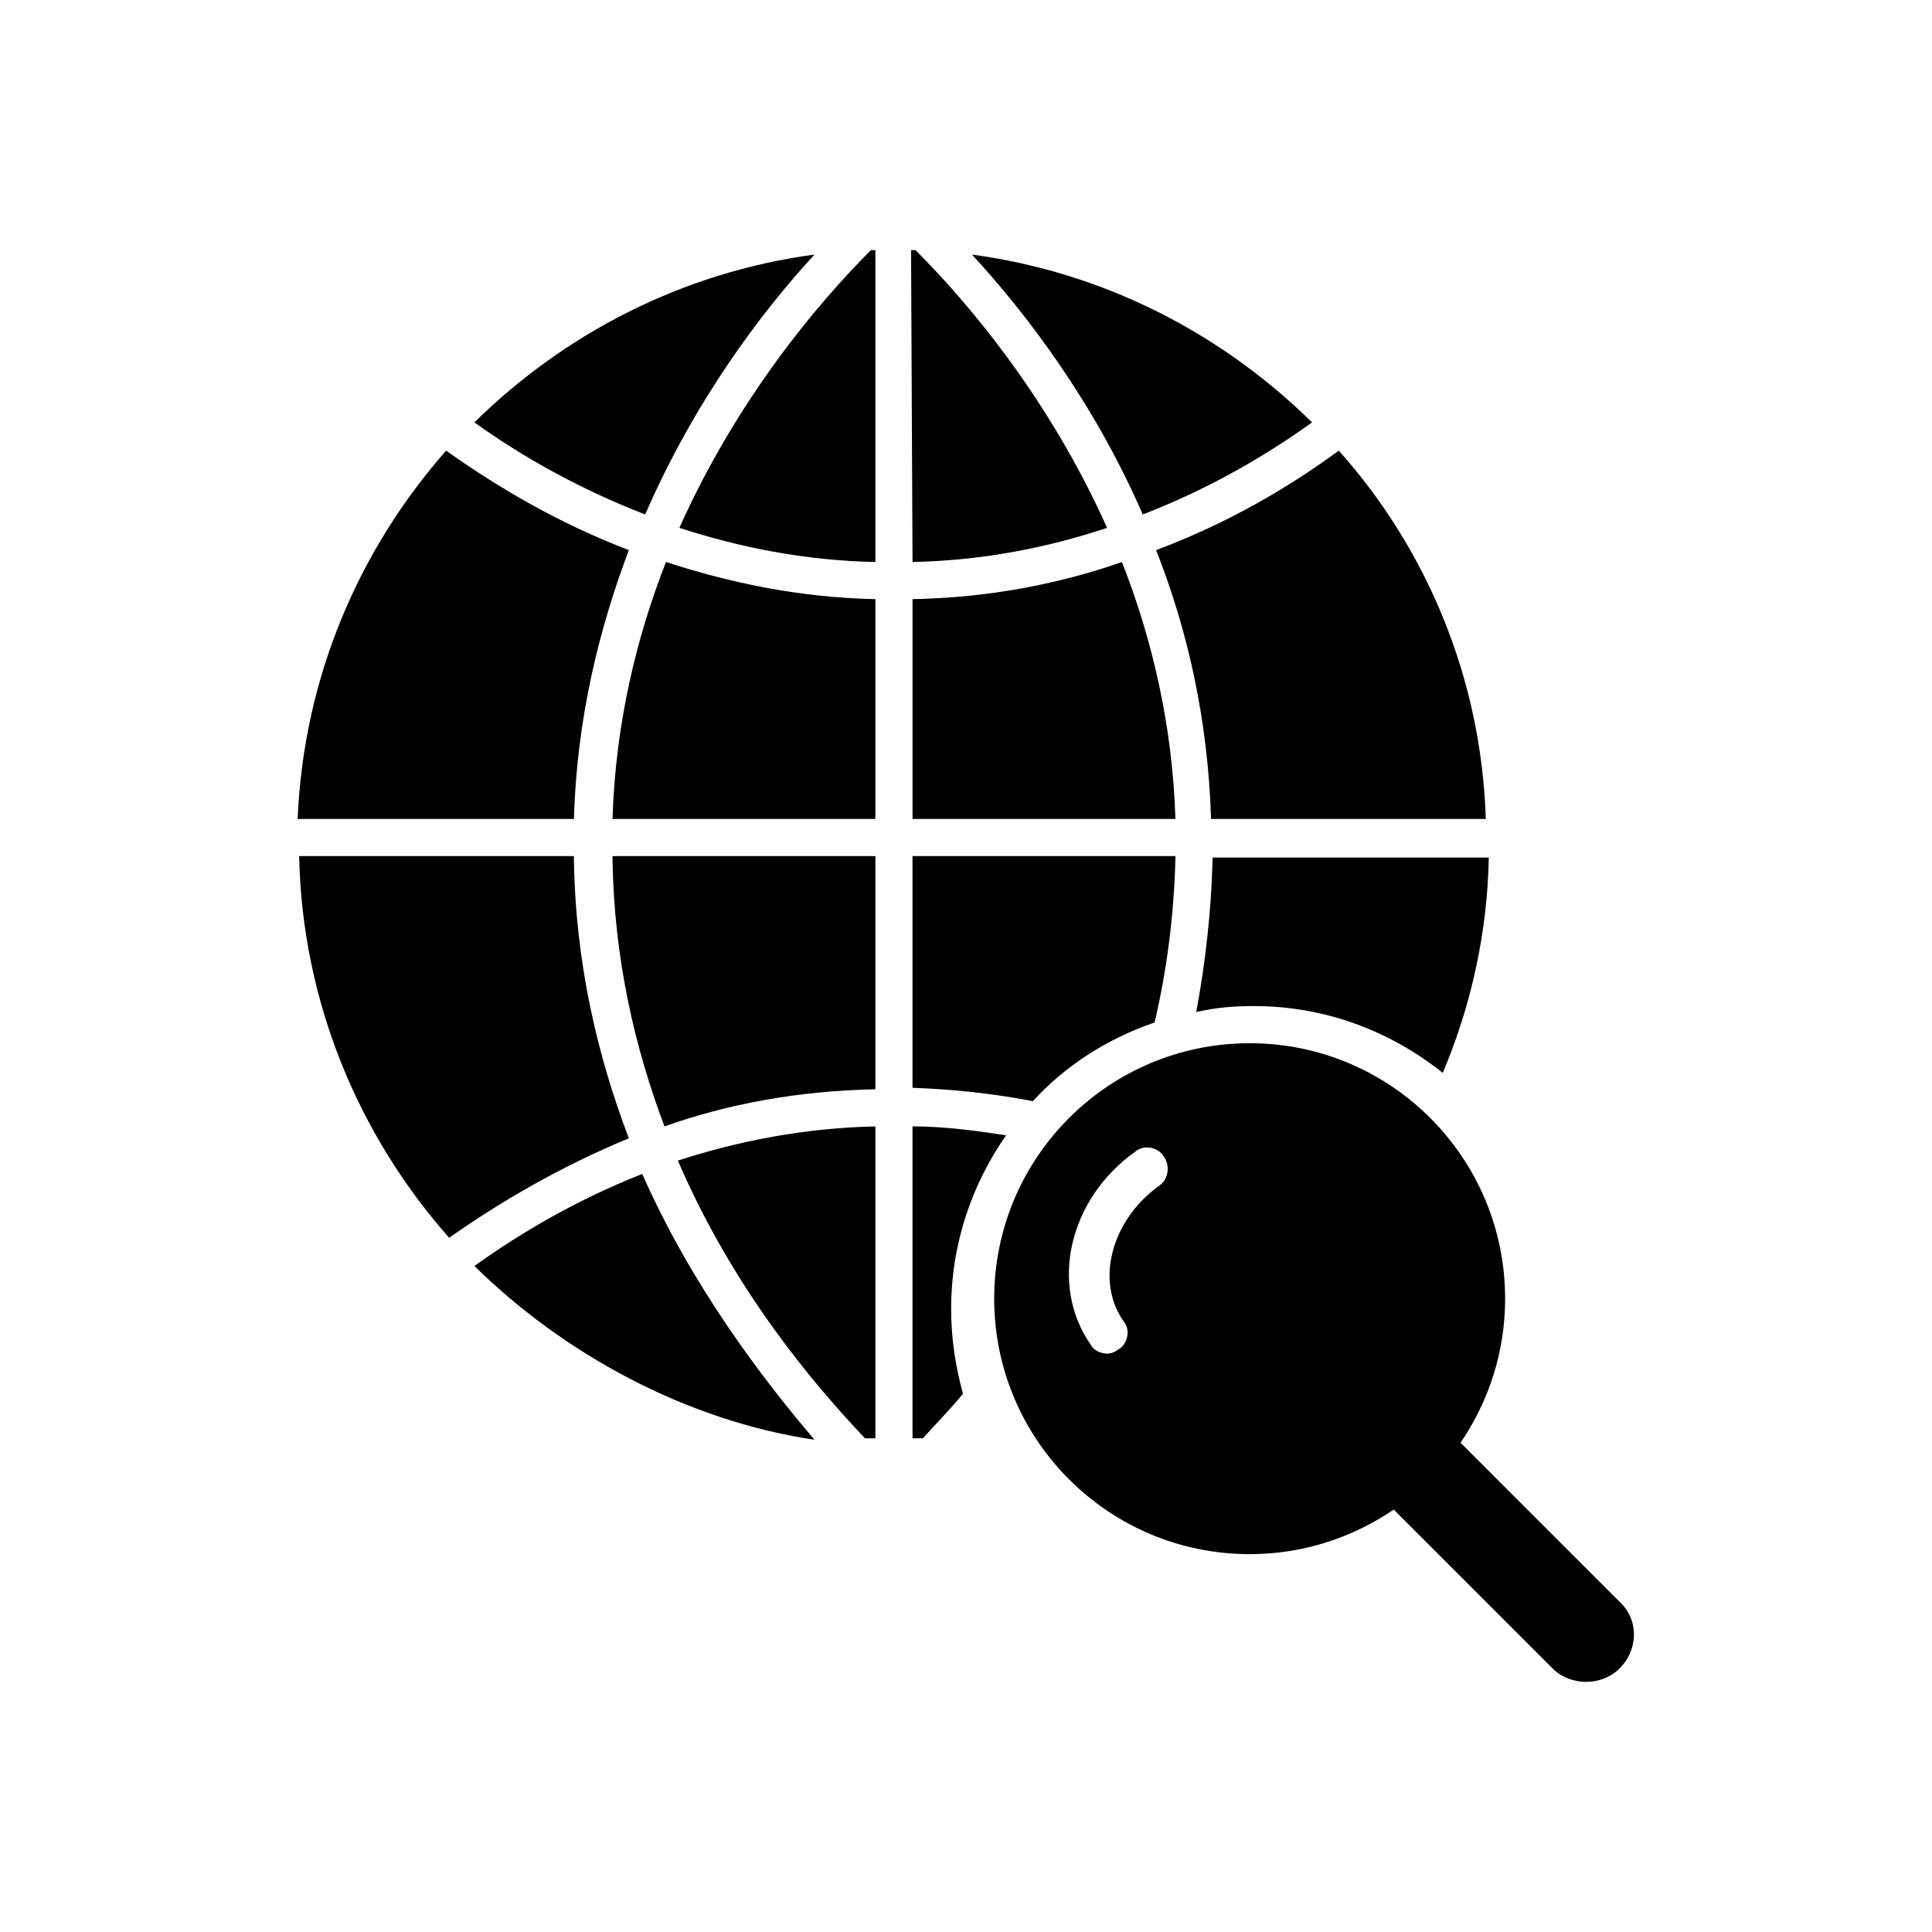
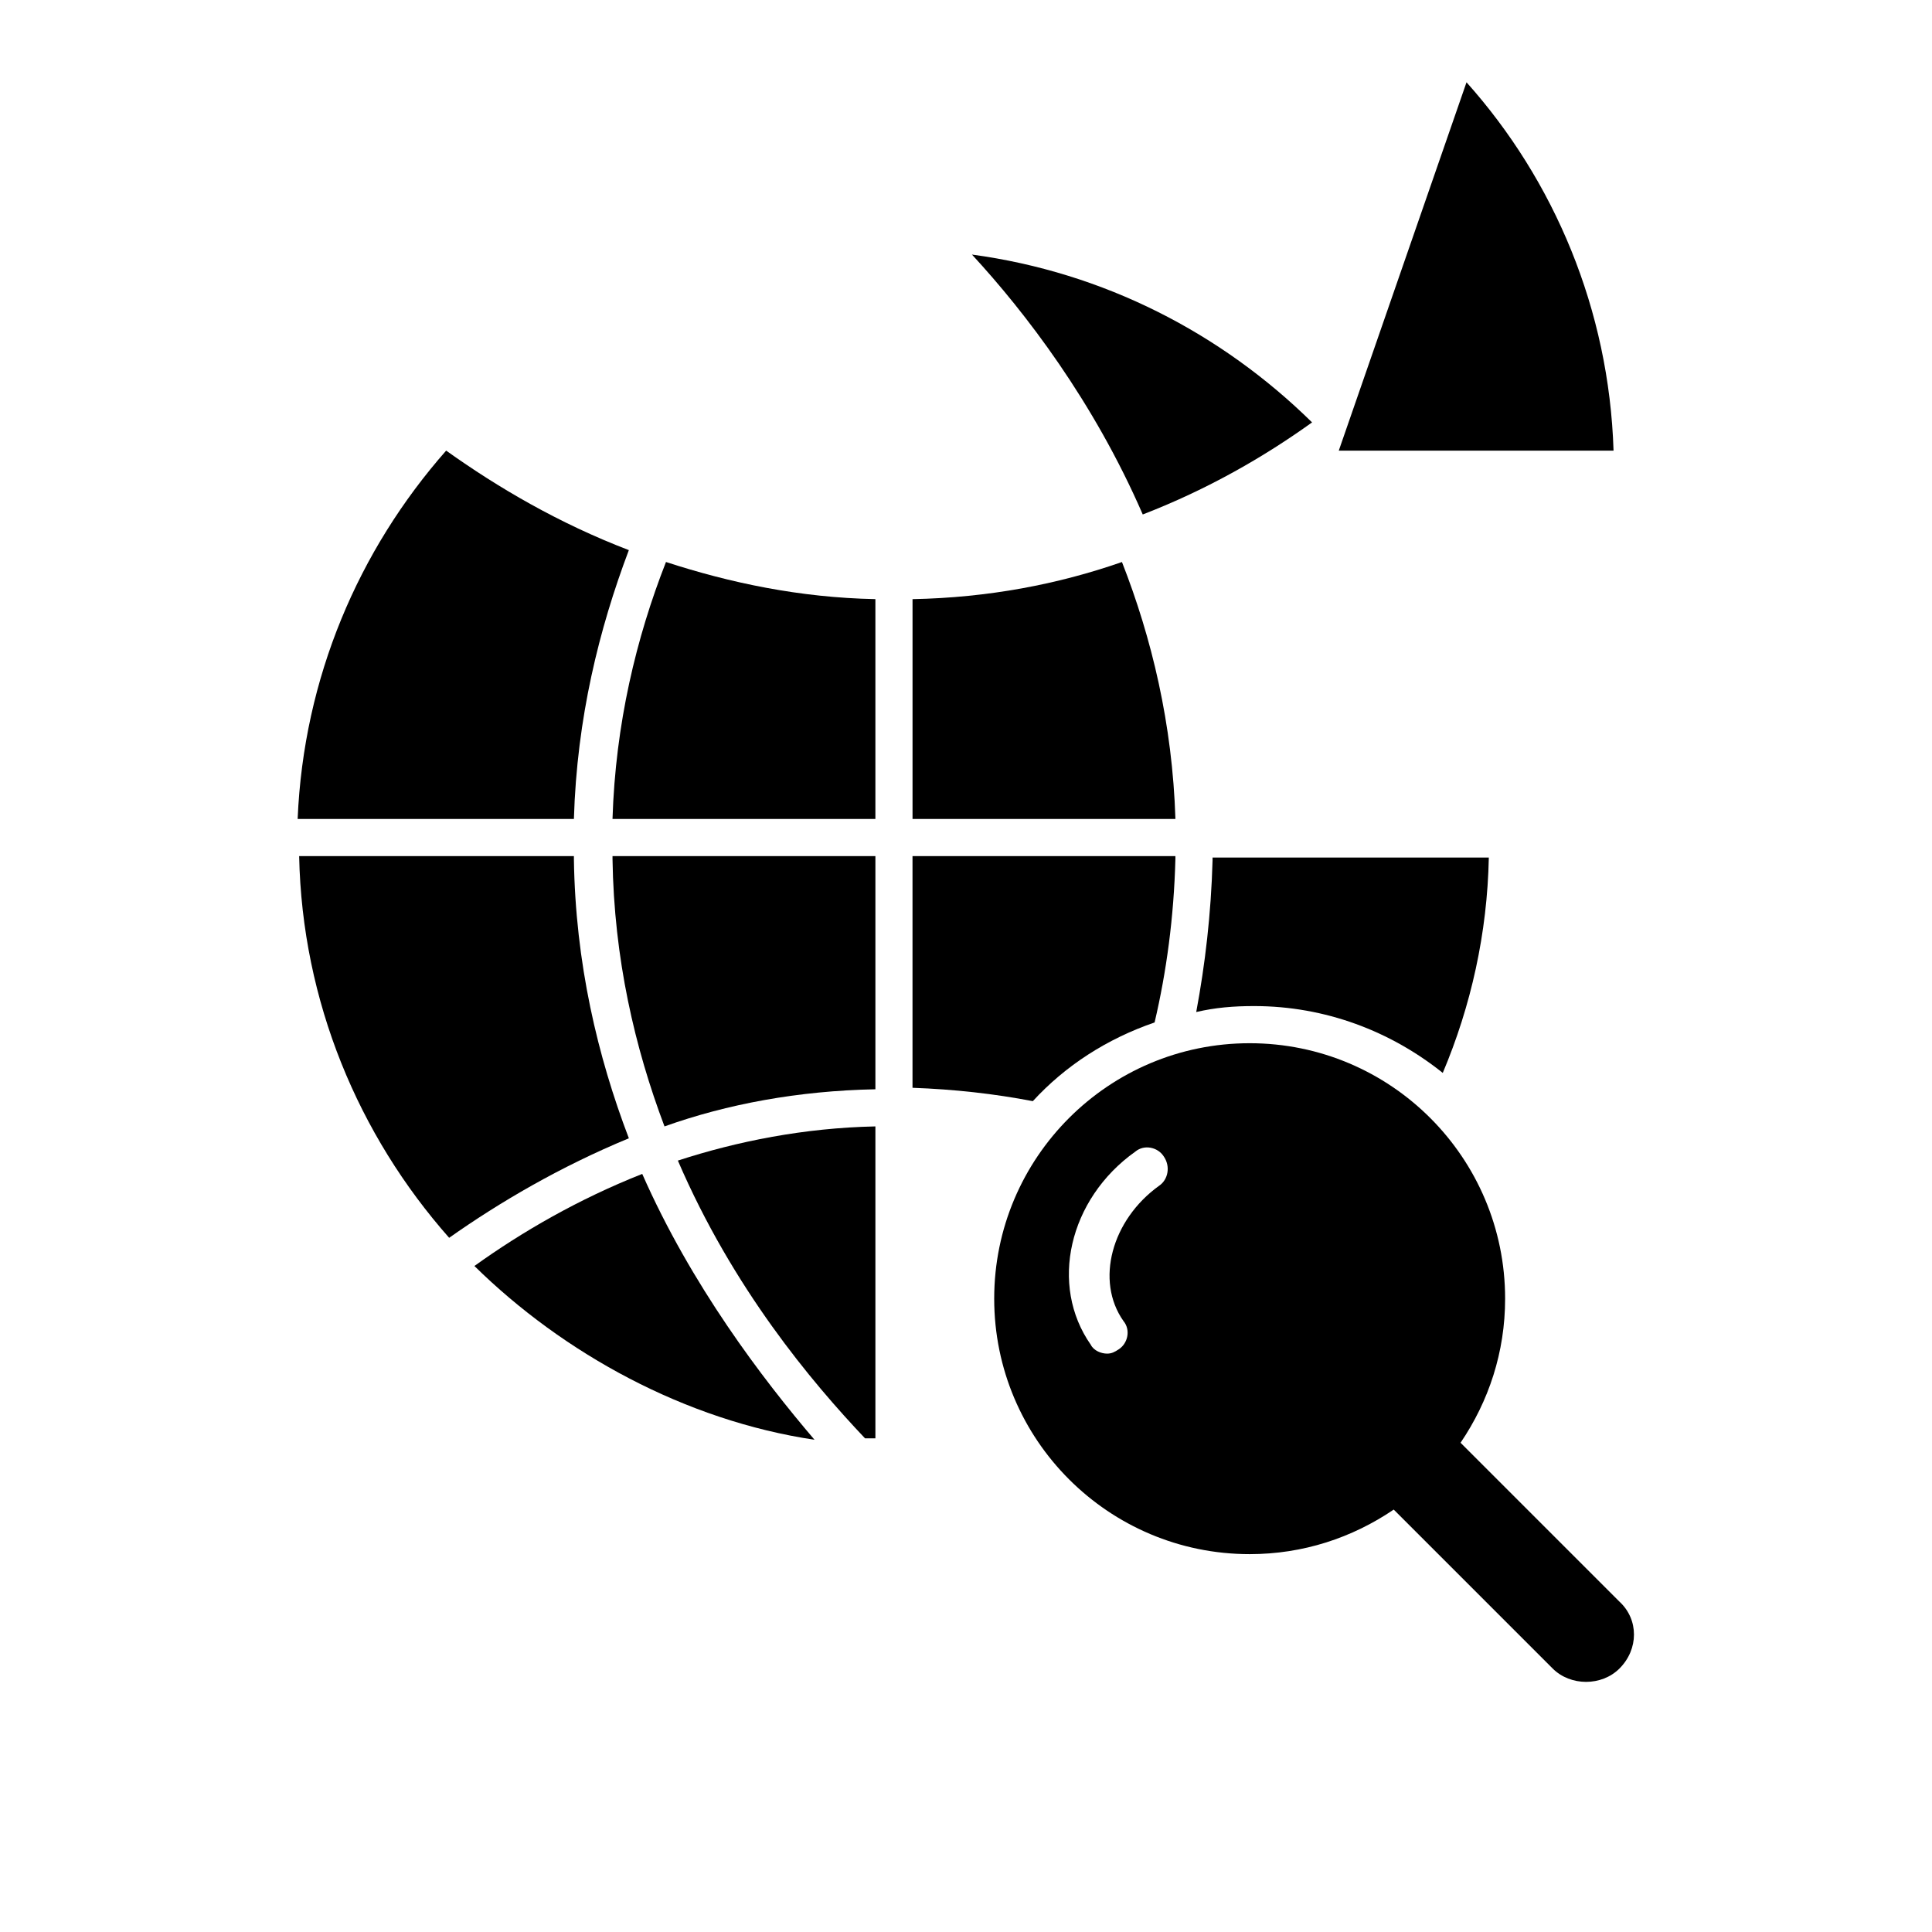
<svg xmlns="http://www.w3.org/2000/svg" fill="#000000" width="800px" height="800px" version="1.1" viewBox="144 144 512 512">
  <g>
    <path d="m446.84 280.34c17.32-6.691 32.273-15.352 44.871-24.402-24.008-23.617-55.105-39.754-90.133-44.477 14.168 15.348 32.273 38.965 45.262 68.879z" />
-     <path d="m385.83 292.94c18.895-0.395 36.211-3.938 51.562-9.055-15.352-34.242-36.605-59.434-50.773-73.602h-1.18z" />
    <path d="m385.83 302.78v58.254h69.668c-0.789-25.191-6.297-48.02-14.168-68.094-16.926 5.906-35.426 9.449-55.5 9.84z" />
-     <path d="m498.79 263.42c-13.383 9.84-29.52 19.285-48.414 26.371 8.266 20.859 13.777 44.871 14.562 71.242h72.816c-1.18-37.391-15.742-71.633-38.965-97.613z" />
-     <path d="m375.99 292.94v-82.656h-1.18c-14.168 14.168-35.426 39.359-50.773 73.602 15.742 5.121 33.062 8.664 51.953 9.055z" />
+     <path d="m498.79 263.42h72.816c-1.18-37.391-15.742-71.633-38.965-97.613z" />
    <path d="m375.99 432.67v-61.797h-69.668v0.789c0.395 26.371 5.902 49.988 13.777 70.848 16.531-5.906 35.426-9.445 55.891-9.84z" />
    <path d="m306.32 361.03h69.668v-58.254c-20.074-0.395-38.574-4.328-55.496-9.84-7.875 20.074-13.383 42.902-14.172 68.094z" />
-     <path d="m314.98 280.34c12.988-29.914 30.699-53.531 44.871-68.879-35.031 4.723-66.125 20.859-90.133 44.477 12.594 9.051 27.945 17.711 45.262 24.402z" />
    <path d="m375.99 442.51c-18.895 0.395-36.605 3.938-52.348 9.055 14.562 33.852 35.426 58.648 49.594 73.602h2.754z" />
    <path d="m314.2 455.1c-16.926 6.691-31.883 15.352-44.477 24.402 23.617 23.223 55.891 40.934 90.133 46.051-13.777-16.137-32.668-40.934-45.656-70.453z" />
    <path d="m296.09 361.03c0.789-26.766 6.691-50.383 14.562-71.242-18.5-7.086-34.637-16.531-48.414-26.371-23.223 26.371-37.785 60.223-39.359 97.613z" />
    <path d="m296.09 371.66v-0.789h-72.812c0.789 38.574 15.742 73.996 39.754 101.16 13.383-9.445 29.52-18.895 47.625-26.371-8.266-21.648-14.172-46.445-14.566-73.996z" />
-     <path d="m396.06 490.92c0-17.32 5.512-33.062 14.562-46.051-7.871-1.18-16.137-2.363-24.797-2.363v82.656h2.754c3.148-3.543 7.086-7.477 10.629-11.809-1.969-7.086-3.148-14.562-3.148-22.434z" />
    <path d="m573.18 568.46-42.117-42.117c7.477-11.02 11.809-24.008 11.809-38.18 0-37.391-30.309-67.699-67.699-67.699s-67.699 30.309-67.699 67.699c0 37.391 30.309 67.699 67.699 67.699 14.168 0 27.16-4.328 38.18-11.809l42.117 42.117c4.723 4.723 12.988 4.723 17.711 0 5.117-5.117 5.117-12.988 0-17.711zm-122.02-110.21c-12.594 9.055-16.926 25.191-9.445 35.816 1.969 2.363 1.18 5.902-1.18 7.477-1.18 0.789-1.969 1.18-3.148 1.18-1.574 0-3.543-0.789-4.328-2.363-11.02-15.742-5.902-38.574 11.809-51.168 2.363-1.969 5.902-1.18 7.477 1.18 1.965 2.762 1.176 6.305-1.184 7.879z" />
    <path d="m476.36 410.62c18.895 0 36.211 6.691 49.988 17.711 7.477-17.711 11.809-37 12.203-57.07h-73.211v0.789c-0.395 14.168-1.969 27.551-4.328 40.148 5.117-1.184 9.84-1.578 15.348-1.578z" />
    <path d="m449.98 414.96c3.148-13.383 5.117-27.945 5.512-43.297v-0.789h-69.668v61.402c11.02 0.395 21.648 1.574 31.883 3.543 8.66-9.445 19.68-16.531 32.273-20.859z" />
  </g>
</svg>